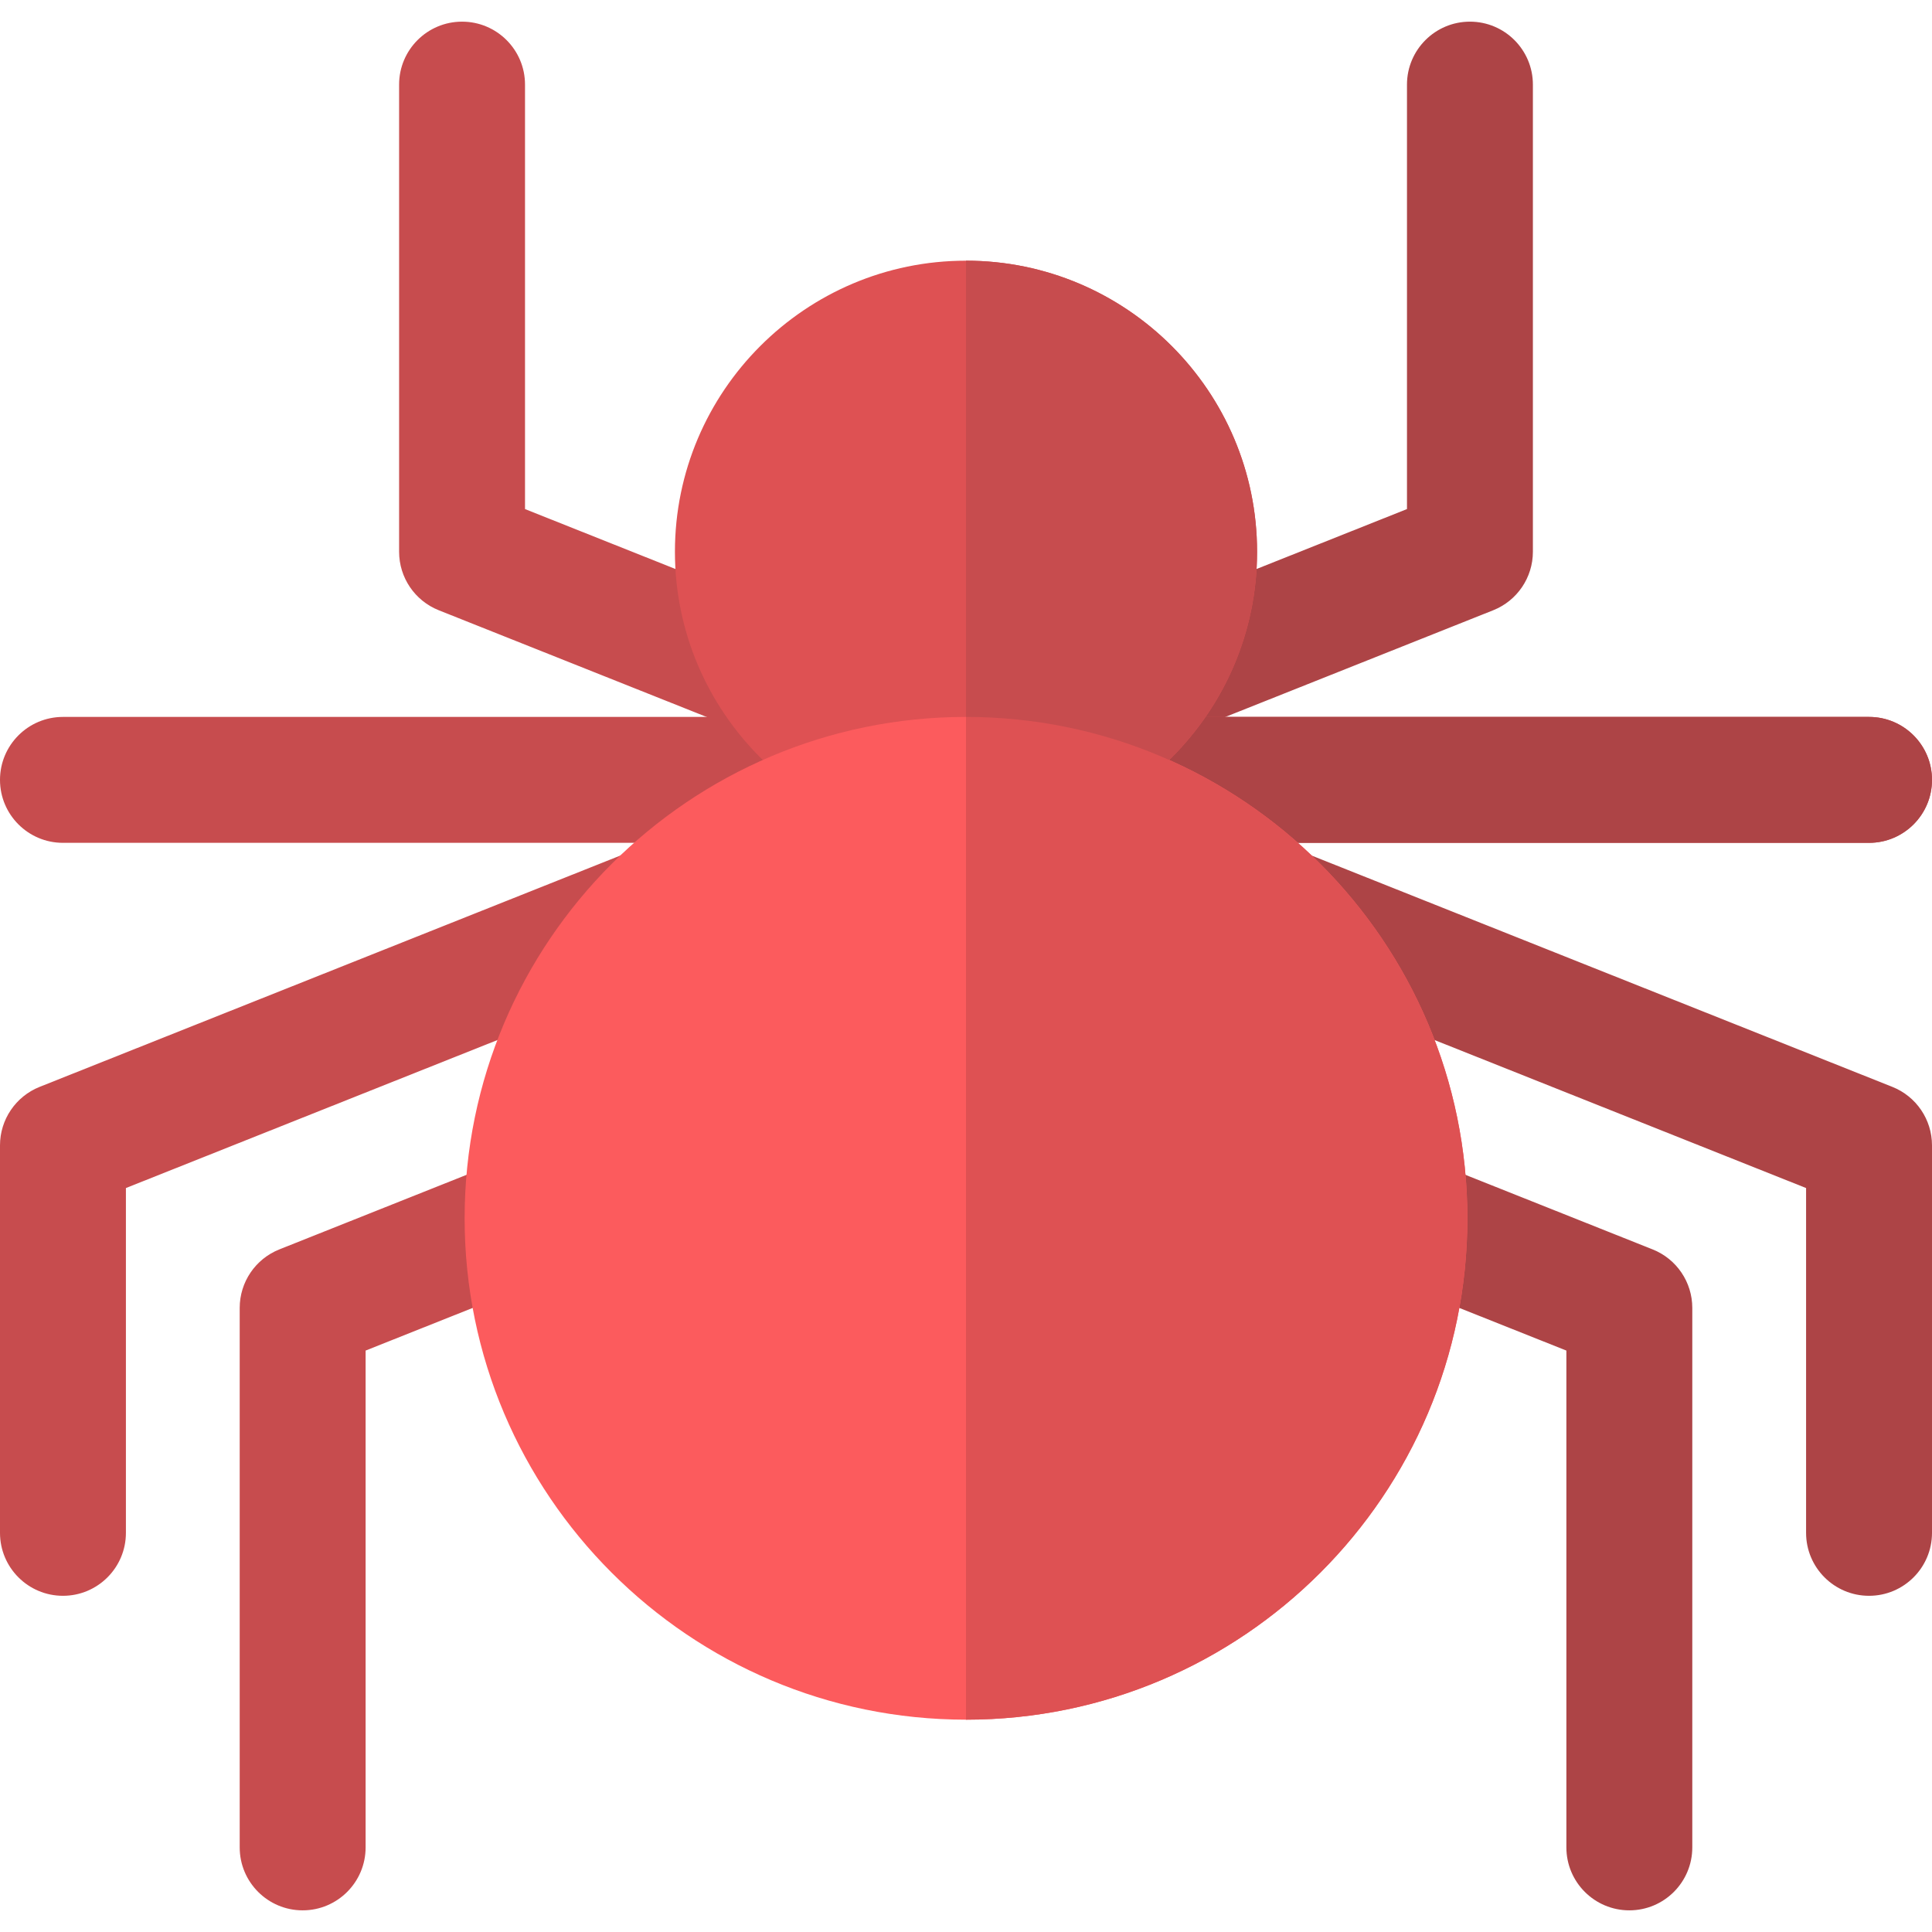
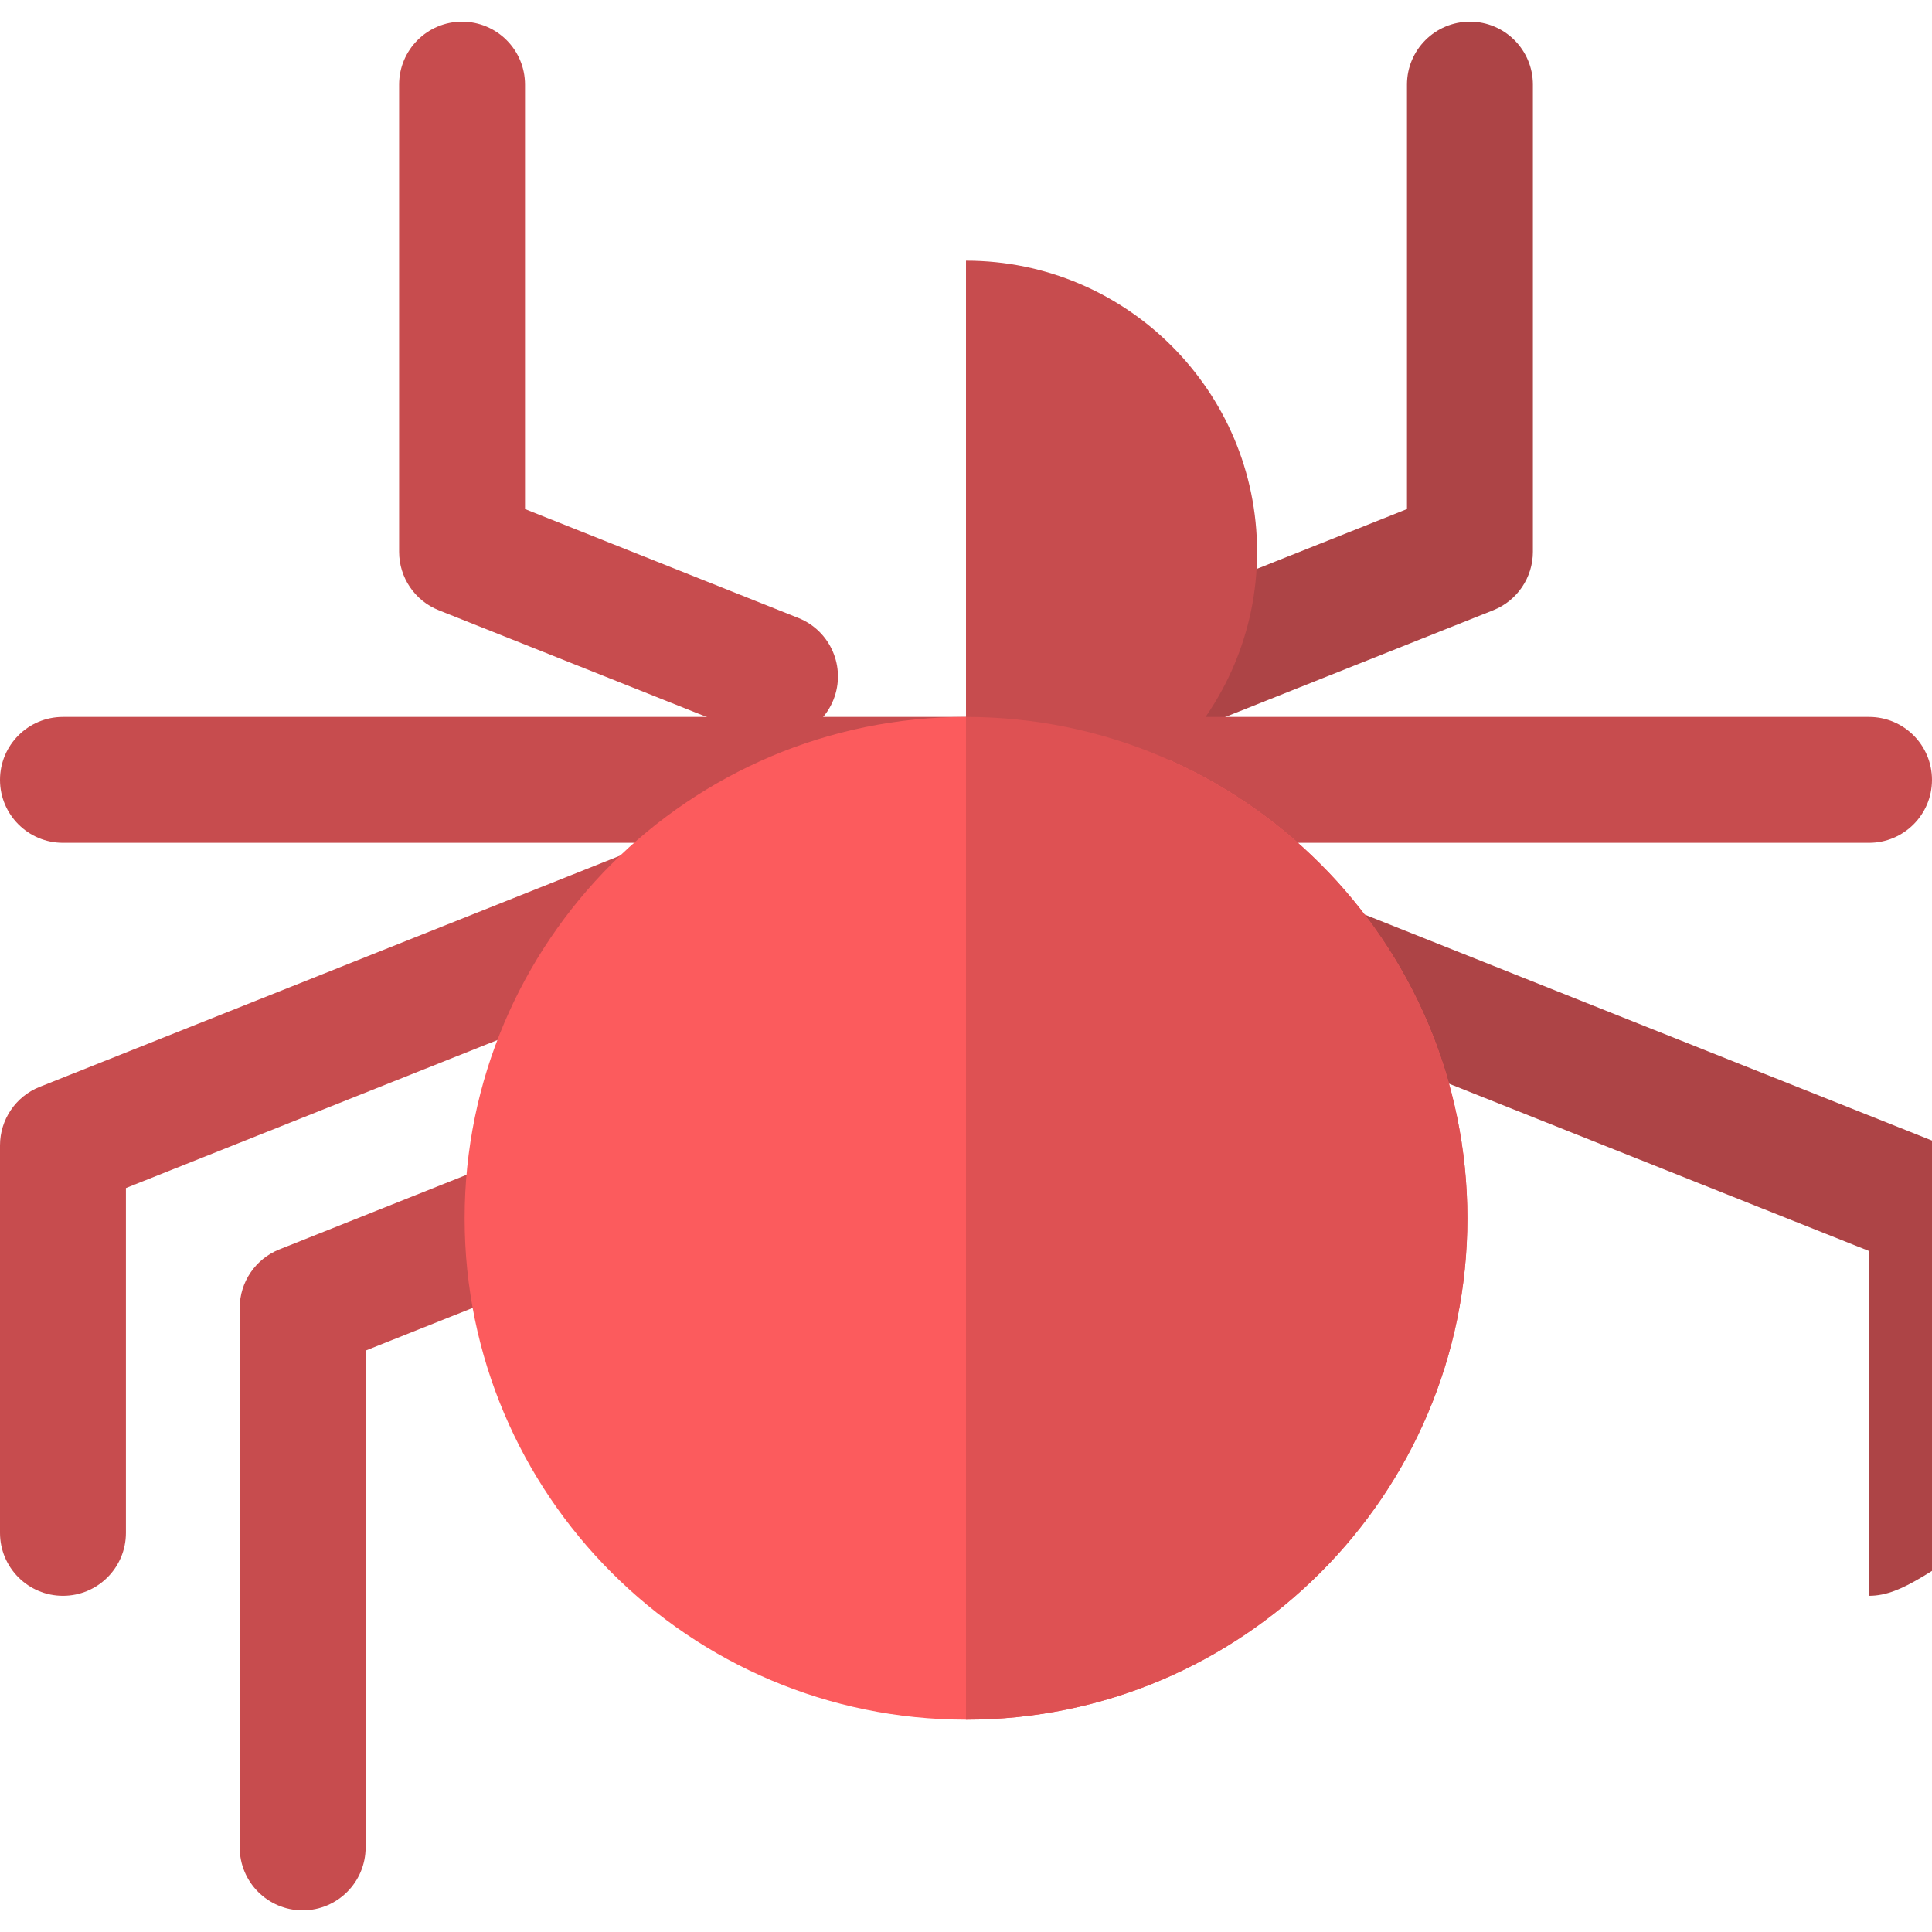
<svg xmlns="http://www.w3.org/2000/svg" height="800px" width="800px" version="1.1" id="Layer_1" viewBox="0 0 512.001 512.001" xml:space="preserve" fill="#000000">
  <g id="SVGRepo_bgCarrier" stroke-width="0" />
  <g id="SVGRepo_tracerCarrier" stroke-linecap="round" stroke-linejoin="round" />
  <g id="SVGRepo_iconCarrier">
    <g>
-       <path style="fill:#AD4446;" d="M431.792,506.262c-9.214,0-16.684-7.47-16.684-16.684v-131.66l-49.095-19.557 c-8.56-3.41-12.736-13.114-9.325-21.674c3.409-8.56,13.115-12.738,21.674-9.325l59.604,23.744c6.347,2.527,10.51,8.668,10.51,15.5 v142.973C448.476,498.792,441.006,506.262,431.792,506.262z" />
-       <path style="fill:#AD4446;" d="M495.316,422.904c-9.214,0-16.684-7.47-16.684-16.684v-91.375l-146.288-58.273 c-8.56-3.409-12.736-13.114-9.325-21.674c3.408-8.56,13.113-12.737,21.674-9.325l156.799,62.46c6.346,2.528,10.51,8.669,10.51,15.5 V406.22C512,415.434,504.531,422.904,495.316,422.904z" />
+       <path style="fill:#AD4446;" d="M495.316,422.904v-91.375l-146.288-58.273 c-8.56-3.409-12.736-13.114-9.325-21.674c3.408-8.56,13.113-12.737,21.674-9.325l156.799,62.46c6.346,2.528,10.51,8.669,10.51,15.5 V406.22C512,415.434,504.531,422.904,495.316,422.904z" />
      <path style="fill:#AD4446;" d="M291.121,185.43c-3.41-8.56,0.765-18.264,9.325-21.674l72.419-28.848V22.423 c0-9.214,7.47-16.684,16.684-16.684c9.214,0,16.684,7.47,16.684,16.684v123.799c0,6.83-4.164,12.971-10.51,15.5l-82.93,33.034 C304.235,198.166,294.531,193.992,291.121,185.43z" />
    </g>
    <g>
      <path style="fill:#C74C4E;" d="M199.207,194.757l-82.93-33.034c-6.347-2.528-10.51-8.669-10.51-15.499V22.423 c0-9.214,7.47-16.684,16.684-16.684s16.684,7.47,16.684,16.684V134.91l72.419,28.848c8.56,3.41,12.736,13.114,9.325,21.674 C217.468,193.995,207.76,198.165,199.207,194.757z" />
      <path style="fill:#C74C4E;" d="M80.208,506.262c-9.214,0-16.684-7.47-16.684-16.684V346.605c0-6.832,4.164-12.972,10.51-15.5 l59.604-23.744c8.56-3.408,18.265,0.765,21.674,9.325c3.41,8.56-0.765,18.264-9.325,21.674l-49.095,19.557v131.66 C96.892,498.792,89.422,506.262,80.208,506.262z" />
      <path style="fill:#C74C4E;" d="M16.684,422.904C7.47,422.904,0,415.434,0,406.22V303.531c0-6.83,4.164-12.971,10.51-15.5 l156.799-62.46c8.561-3.41,18.264,0.765,21.674,9.325c3.409,8.56-0.765,18.264-9.325,21.674L33.368,314.844v91.375 C33.368,415.434,25.898,422.904,16.684,422.904z" />
      <path style="fill:#C74C4E;" d="M495.316,189.992H256.001H16.684C7.47,189.992,0,197.462,0,206.676 c0,9.214,7.47,16.684,16.684,16.684h239.316h239.316c9.214,0,16.684-7.47,16.684-16.684 C512.001,197.462,504.531,189.992,495.316,189.992z" />
    </g>
-     <path style="fill:#AD4446;" d="M495.316,189.992H256.001v33.368h239.316c9.214,0,16.684-7.47,16.684-16.684 C512.001,197.462,504.531,189.992,495.316,189.992z" />
-     <path style="fill:#DE5153;" d="M256.001,223.36c-42.534,0-77.138-34.604-77.138-77.138s34.604-77.138,77.138-77.138 s77.138,34.604,77.138,77.138S298.534,223.36,256.001,223.36z" />
    <path style="fill:#FC5B5D;" d="M256.001,455.732c-73.265,0-132.871-59.606-132.871-132.871s59.606-132.87,132.871-132.87 s132.871,59.606,132.871,132.87C388.871,396.128,329.266,455.732,256.001,455.732z" />
    <path style="fill:#C74C4E;" d="M256.001,69.084V223.36c42.534,0,77.138-34.604,77.138-77.138S298.534,69.084,256.001,69.084z" />
    <path style="fill:#DE5153;" d="M256.001,189.992v265.741c73.265,0,132.871-59.606,132.871-132.871 C388.871,249.597,329.266,189.992,256.001,189.992z" />
  </g>
</svg>